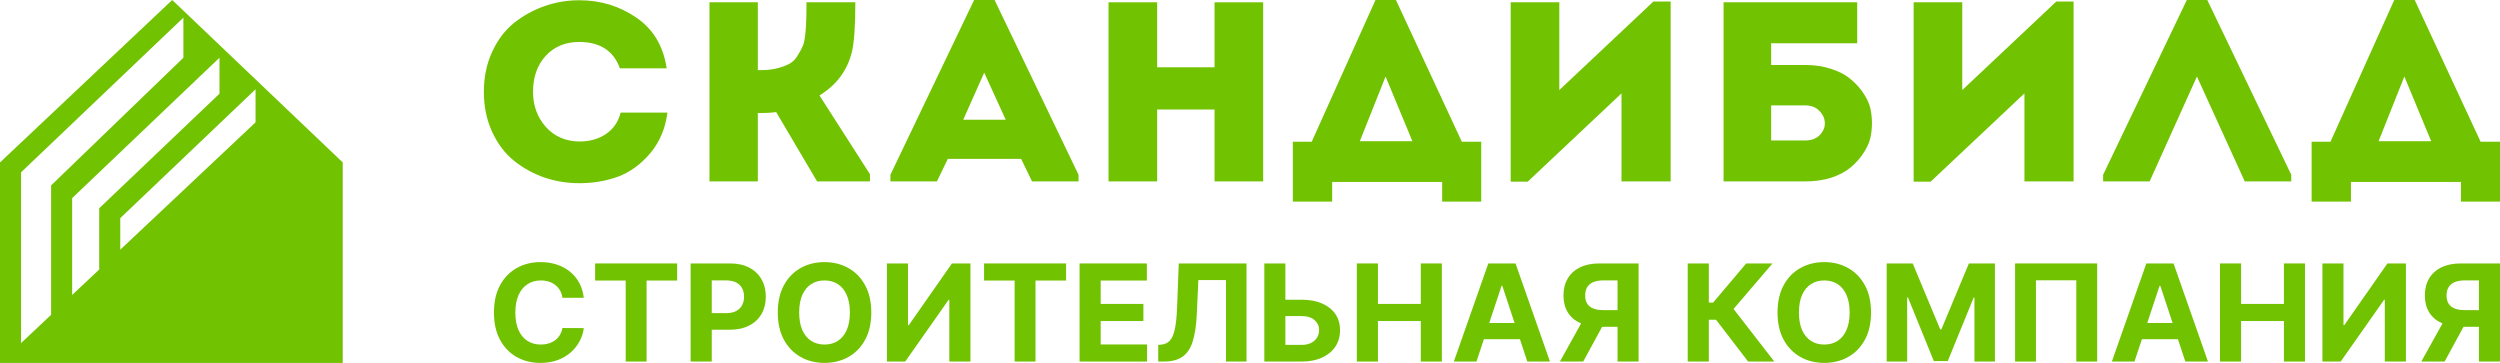
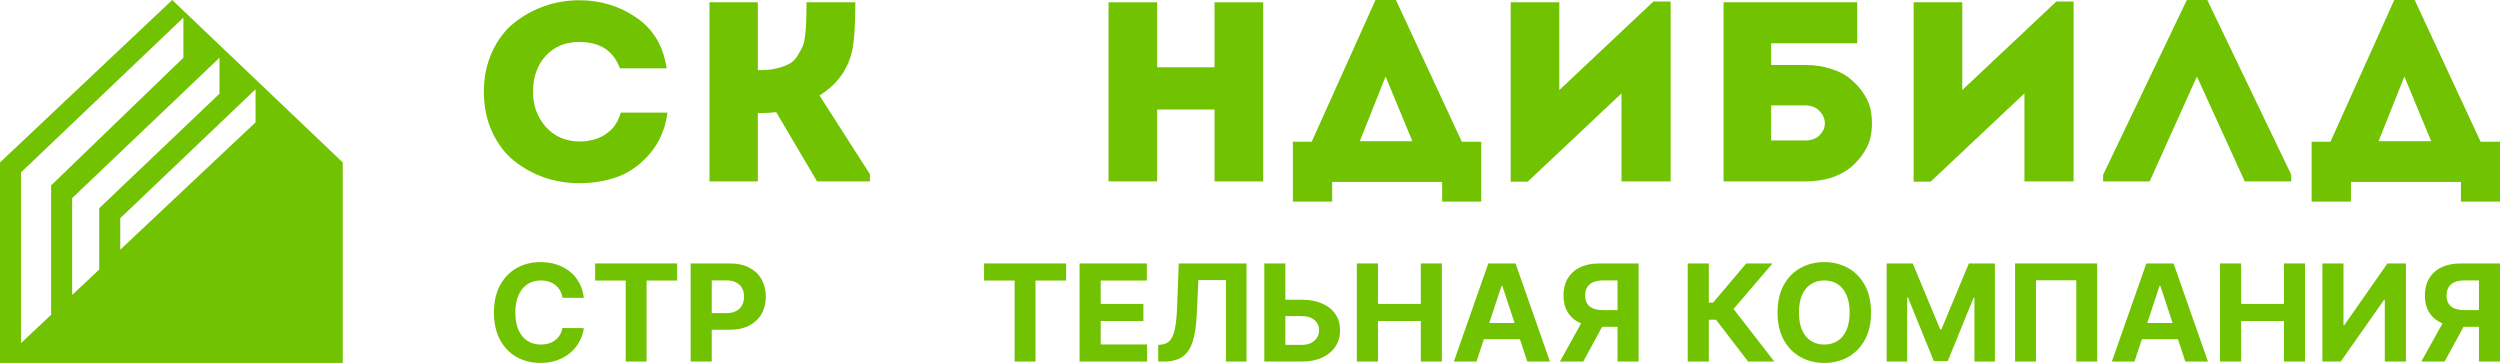
<svg xmlns="http://www.w3.org/2000/svg" width="248" height="36" viewBox="0 0 248 36" fill="none">
  <path d="M24.456 7.023L24.39 6.96L22.434 5.097L21.175 3.898L20.961 3.693L18.557 1.403L18.193 1.057L17.084 0L0 16.114V36H34V16.114L24.456 7.023ZM5.07 18.392V31.227L2.088 34.034V17.094L18.193 1.75V5.727L5.07 18.392ZM7.158 29.261V19.651L21.772 5.727V9.295L9.842 20.659V26.736L7.158 29.261ZM25.351 12.136L11.93 24.77V21.639L25.351 8.855V12.136Z" fill="#71C200" />
  <path d="M48.817 13.071C48.272 11.887 48 10.567 48 9.112C48 7.657 48.272 6.337 48.817 5.152C49.362 3.968 50.082 3.012 50.978 2.284C51.892 1.557 52.902 0.998 54.009 0.609C55.116 0.22 56.267 0.025 57.462 0.025C59.571 0.025 61.46 0.601 63.129 1.751C64.798 2.885 65.8 4.56 66.134 6.777H61.495C60.862 5.034 59.518 4.162 57.462 4.162C56.092 4.162 54.985 4.619 54.141 5.533C53.298 6.447 52.876 7.64 52.876 9.112C52.876 10.465 53.298 11.624 54.141 12.589C55.002 13.536 56.109 14.019 57.462 14.036C58.499 14.036 59.377 13.79 60.098 13.3C60.836 12.809 61.328 12.098 61.574 11.168H66.213C66.002 12.758 65.431 14.103 64.499 15.203C63.586 16.286 62.531 17.056 61.337 17.513C60.142 17.953 58.85 18.173 57.462 18.173C56.267 18.173 55.116 17.986 54.009 17.614C52.902 17.225 51.892 16.667 50.978 15.939C50.082 15.211 49.362 14.255 48.817 13.071Z" fill="#71C200" />
  <path d="M75.177 17.995H70.38V0.228H75.177V6.954H75.52C76.153 6.954 76.706 6.887 77.181 6.751C77.673 6.616 78.068 6.464 78.367 6.294C78.683 6.108 78.947 5.829 79.157 5.457C79.386 5.085 79.553 4.772 79.658 4.518C79.764 4.247 79.843 3.841 79.895 3.299C79.948 2.758 79.974 2.343 79.974 2.056C79.992 1.768 80.001 1.311 80.001 0.685C80.001 0.482 80.001 0.33 80.001 0.228H84.85C84.85 2.563 84.736 4.205 84.508 5.152C84.051 6.997 82.979 8.435 81.292 9.467L86.3 17.284V17.995H81.055L76.996 11.117C76.574 11.184 75.968 11.218 75.177 11.218V17.995Z" fill="#71C200" />
-   <path d="M102.378 17.995L101.297 15.761H94.023L92.942 17.995H88.33V17.335L96.632 0H98.662L106.99 17.335V17.995H102.378ZM99.769 11.878L97.634 7.208L95.551 11.878H99.769Z" fill="#71C200" />
  <path d="M125.306 0.228V17.995H120.483V10.863H114.79V17.995H109.966V0.228H114.79V6.675H120.483V0.228H125.306Z" fill="#71C200" />
  <path d="M132.151 18.046V20H128.251V14.061H130.122L136.448 0H138.477L145.014 14.061H146.938V20H143.063V18.046H132.151ZM137.449 7.589L134.893 14.01H140.111L137.449 7.589Z" fill="#71C200" />
  <path d="M160.852 9.264L151.548 18.02H149.861V0.228H154.684V8.934L164.015 0.152H165.728V17.995H160.852V9.264Z" fill="#71C200" />
  <path d="M179.07 10.457H175.697V13.934H179.07C179.685 13.934 180.169 13.756 180.52 13.401C180.872 13.029 181.038 12.631 181.021 12.208C181.021 11.768 180.845 11.371 180.494 11.015C180.16 10.643 179.685 10.457 179.07 10.457ZM175.697 6.447H179.097C180.046 6.447 180.915 6.582 181.706 6.853C182.497 7.107 183.147 7.462 183.657 7.919C184.184 8.359 184.623 8.866 184.974 9.442C185.343 10.017 185.563 10.626 185.633 11.269C185.721 11.895 185.721 12.53 185.633 13.173C185.563 13.799 185.343 14.408 184.974 15C184.623 15.575 184.184 16.091 183.657 16.548C183.147 16.988 182.497 17.343 181.706 17.614C180.915 17.868 180.046 17.995 179.097 17.995H170.979V0.228H184.236V4.289H175.697V6.447Z" fill="#71C200" />
  <path d="M200.824 9.264L191.52 18.02H189.833V0.228H194.656V8.934L203.987 0.152H205.7V17.995H200.824V9.264Z" fill="#71C200" />
  <path d="M217.935 7.589L213.244 17.995H208.631V17.335L216.934 0H218.963L227.292 17.335V17.995H222.68L217.935 7.589Z" fill="#71C200" />
  <path d="M233.214 18.046V20H229.313V14.061H231.184L237.51 0H239.539L246.076 14.061H248V20H244.126V18.046H233.214ZM238.512 7.589L235.955 14.01H241.174L238.512 7.589Z" fill="#71C200" />
  <path d="M57.913 29.541H55.795C55.756 29.271 55.677 29.032 55.558 28.823C55.439 28.611 55.285 28.43 55.099 28.281C54.911 28.132 54.696 28.018 54.45 27.939C54.209 27.86 53.946 27.82 53.662 27.82C53.15 27.82 52.703 27.945 52.322 28.196C51.942 28.443 51.647 28.804 51.438 29.279C51.228 29.752 51.123 30.325 51.123 31C51.123 31.694 51.228 32.277 51.438 32.749C51.65 33.221 51.947 33.578 52.327 33.818C52.708 34.059 53.148 34.18 53.648 34.18C53.928 34.18 54.188 34.143 54.426 34.07C54.668 33.998 54.883 33.891 55.069 33.752C55.257 33.609 55.411 33.437 55.534 33.234C55.66 33.031 55.747 32.8 55.795 32.54L57.913 32.549C57.858 32.996 57.721 33.427 57.502 33.842C57.286 34.254 56.994 34.623 56.627 34.95C56.263 35.273 55.827 35.529 55.321 35.72C54.818 35.907 54.249 36 53.614 36C52.73 36 51.94 35.803 51.244 35.411C50.551 35.018 50.003 34.449 49.6 33.704C49.2 32.96 49 32.058 49 31C49 29.939 49.203 29.035 49.609 28.291C50.016 27.546 50.567 26.979 51.263 26.589C51.96 26.197 52.743 26 53.614 26C54.188 26 54.72 26.079 55.21 26.238C55.703 26.396 56.14 26.627 56.52 26.932C56.901 27.233 57.21 27.602 57.449 28.039C57.691 28.476 57.846 28.977 57.913 29.541Z" fill="#71C200" />
  <path d="M59.038 27.83V26.133H67.172V27.83H64.14V35.867H62.07V27.83H59.038Z" fill="#71C200" />
  <path d="M68.512 35.867V26.133H72.42C73.171 26.133 73.811 26.274 74.34 26.556C74.868 26.835 75.271 27.223 75.549 27.721C75.829 28.215 75.969 28.785 75.969 29.432C75.969 30.078 75.828 30.648 75.544 31.143C75.26 31.637 74.849 32.022 74.311 32.297C73.775 32.573 73.127 32.711 72.366 32.711H69.876V31.062H72.028C72.431 31.062 72.763 30.994 73.024 30.857C73.288 30.718 73.485 30.526 73.614 30.282C73.746 30.035 73.812 29.752 73.812 29.432C73.812 29.108 73.746 28.826 73.614 28.586C73.485 28.342 73.288 28.153 73.024 28.02C72.76 27.884 72.424 27.816 72.018 27.816H70.606V35.867H68.512Z" fill="#71C200" />
-   <path d="M86.431 31C86.431 32.062 86.227 32.965 85.817 33.709C85.411 34.454 84.856 35.023 84.154 35.415C83.454 35.805 82.667 36 81.793 36C80.913 36 80.123 35.803 79.424 35.411C78.724 35.018 78.171 34.449 77.765 33.704C77.359 32.96 77.156 32.058 77.156 31C77.156 29.939 77.359 29.035 77.765 28.291C78.171 27.546 78.724 26.979 79.424 26.589C80.123 26.197 80.913 26 81.793 26C82.667 26 83.454 26.197 84.154 26.589C84.856 26.979 85.411 27.546 85.817 28.291C86.227 29.035 86.431 29.939 86.431 31ZM84.308 31C84.308 30.312 84.204 29.733 83.994 29.261C83.788 28.788 83.496 28.43 83.119 28.186C82.741 27.942 82.3 27.82 81.793 27.82C81.287 27.82 80.846 27.942 80.468 28.186C80.091 28.43 79.798 28.788 79.588 29.261C79.382 29.733 79.279 30.312 79.279 31C79.279 31.688 79.382 32.267 79.588 32.739C79.798 33.212 80.091 33.57 80.468 33.814C80.846 34.058 81.287 34.18 81.793 34.18C82.3 34.18 82.741 34.058 83.119 33.814C83.496 33.57 83.788 33.212 83.994 32.739C84.204 32.267 84.308 31.688 84.308 31Z" fill="#71C200" />
-   <path d="M87.983 26.133H90.072V32.255H90.154L94.434 26.133H96.267V35.867H94.173V29.741H94.1L89.796 35.867H87.983V26.133Z" fill="#71C200" />
  <path d="M97.62 27.83V26.133H105.755V27.83H102.722V35.867H100.652V27.83H97.62Z" fill="#71C200" />
  <path d="M107.094 35.867V26.133H113.768V27.83H109.188V30.149H113.425V31.846H109.188V34.17H113.788V35.867H107.094Z" fill="#71C200" />
  <path d="M114.896 35.867V34.213L115.177 34.189C115.538 34.161 115.83 34.026 116.052 33.785C116.275 33.541 116.441 33.153 116.55 32.621C116.663 32.085 116.736 31.366 116.768 30.463L116.933 26.133H123.655V35.867H121.619V27.782H118.877L118.722 31.171C118.67 32.261 118.538 33.151 118.325 33.842C118.116 34.533 117.78 35.043 117.319 35.373C116.862 35.702 116.234 35.867 115.438 35.867H114.896Z" fill="#71C200" />
  <path d="M126.76 29.731H129.12C129.907 29.731 130.584 29.856 131.151 30.107C131.722 30.354 132.162 30.704 132.471 31.157C132.781 31.61 132.934 32.144 132.931 32.759C132.934 33.37 132.781 33.91 132.471 34.379C132.162 34.845 131.722 35.209 131.151 35.472C130.584 35.735 129.907 35.867 129.12 35.867H125.42V26.133H127.509V34.213H129.12C129.497 34.213 129.815 34.146 130.073 34.013C130.331 33.877 130.526 33.698 130.658 33.476C130.793 33.251 130.859 33.006 130.856 32.739C130.859 32.353 130.711 32.027 130.411 31.761C130.115 31.491 129.684 31.357 129.12 31.357H126.76V29.731Z" fill="#71C200" />
  <path d="M134.598 35.867V26.133H136.692V30.149H140.943V26.133H143.033V35.867H140.943V31.846H136.692V35.867H134.598Z" fill="#71C200" />
  <path d="M146.466 35.867H144.222L147.642 26.133H150.34L153.755 35.867H151.511L149.03 28.357H148.952L146.466 35.867ZM146.326 32.041H151.627V33.647H146.326V32.041Z" fill="#71C200" />
  <path d="M162.549 35.867H160.46V27.816H159.048C158.645 27.816 158.31 27.874 158.042 27.991C157.778 28.105 157.579 28.273 157.447 28.495C157.315 28.717 157.249 28.989 157.249 29.313C157.249 29.633 157.315 29.901 157.447 30.116C157.579 30.331 157.778 30.493 158.042 30.601C158.306 30.709 158.638 30.762 159.038 30.762H161.311V32.416H158.7C157.942 32.416 157.294 32.293 156.755 32.046C156.217 31.799 155.806 31.444 155.522 30.981C155.239 30.515 155.097 29.959 155.097 29.313C155.097 28.669 155.235 28.11 155.513 27.635C155.793 27.157 156.198 26.787 156.726 26.528C157.258 26.265 157.898 26.133 158.646 26.133H162.549V35.867ZM157.205 31.437H159.464L157.055 35.867H154.744L157.205 31.437Z" fill="#71C200" />
  <path d="M173.414 35.867L170.232 31.718H169.516V35.867H167.422V26.133H169.516V30.021H169.937L173.225 26.133H175.832L171.968 30.648L176.011 35.867H173.414Z" fill="#71C200" />
  <path d="M185.607 31C185.607 32.062 185.403 32.965 184.993 33.709C184.587 34.454 184.032 35.023 183.33 35.415C182.63 35.805 181.843 36 180.969 36C180.089 36 179.299 35.803 178.6 35.411C177.9 35.018 177.347 34.449 176.941 33.704C176.535 32.96 176.331 32.058 176.331 31C176.331 29.939 176.535 29.035 176.941 28.291C177.347 27.546 177.9 26.979 178.6 26.589C179.299 26.197 180.089 26 180.969 26C181.843 26 182.63 26.197 183.33 26.589C184.032 26.979 184.587 27.546 184.993 28.291C185.403 29.035 185.607 29.939 185.607 31ZM183.484 31C183.484 30.312 183.38 29.733 183.17 29.261C182.964 28.788 182.672 28.43 182.295 28.186C181.917 27.942 181.476 27.82 180.969 27.82C180.463 27.82 180.022 27.942 179.644 28.186C179.267 28.43 178.974 28.788 178.764 29.261C178.558 29.733 178.455 30.312 178.455 31C178.455 31.688 178.558 32.267 178.764 32.739C178.974 33.212 179.267 33.57 179.644 33.814C180.022 34.058 180.463 34.18 180.969 34.18C181.476 34.18 181.917 34.058 182.295 33.814C182.672 33.57 182.964 33.212 183.17 32.739C183.38 32.267 183.484 31.688 183.484 31Z" fill="#71C200" />
  <path d="M187.159 26.133H189.741L192.469 32.673H192.585L195.313 26.133H197.895V35.867H195.864V29.531H195.782L193.218 35.819H191.835L189.272 29.508H189.19V35.867H187.159V26.133Z" fill="#71C200" />
  <path d="M208.04 26.133V35.867H205.97V27.806H201.966V35.867H199.896V26.133H208.04Z" fill="#71C200" />
  <path d="M211.741 35.867H209.497L212.917 26.133H215.615L219.03 35.867H216.786L214.305 28.357H214.227L211.741 35.867ZM211.601 32.041H216.902V33.647H211.601V32.041Z" fill="#71C200" />
  <path d="M220.222 35.867V26.133H222.316V30.149H226.567V26.133H228.656V35.867H226.567V31.846H222.316V35.867H220.222Z" fill="#71C200" />
  <path d="M230.383 26.133H232.472V32.255H232.554L236.834 26.133H238.667V35.867H236.573V29.741H236.501L232.196 35.867H230.383V26.133Z" fill="#71C200" />
  <path d="M248 35.867H245.911V27.816H244.499C244.096 27.816 243.76 27.874 243.493 27.991C243.228 28.105 243.03 28.273 242.898 28.495C242.766 28.717 242.699 28.989 242.699 29.313C242.699 29.633 242.766 29.901 242.898 30.116C243.03 30.331 243.228 30.493 243.493 30.601C243.757 30.709 244.089 30.762 244.489 30.762H246.762V32.416H244.15C243.393 32.416 242.745 32.293 242.206 32.046C241.668 31.799 241.257 31.444 240.973 30.981C240.689 30.515 240.547 29.959 240.547 29.313C240.547 28.669 240.686 28.11 240.963 27.635C241.244 27.157 241.648 26.787 242.177 26.528C242.709 26.265 243.349 26.133 244.097 26.133H248V35.867ZM242.656 31.437H244.914L242.506 35.867H240.194L242.656 31.437Z" fill="#71C200" />
</svg>